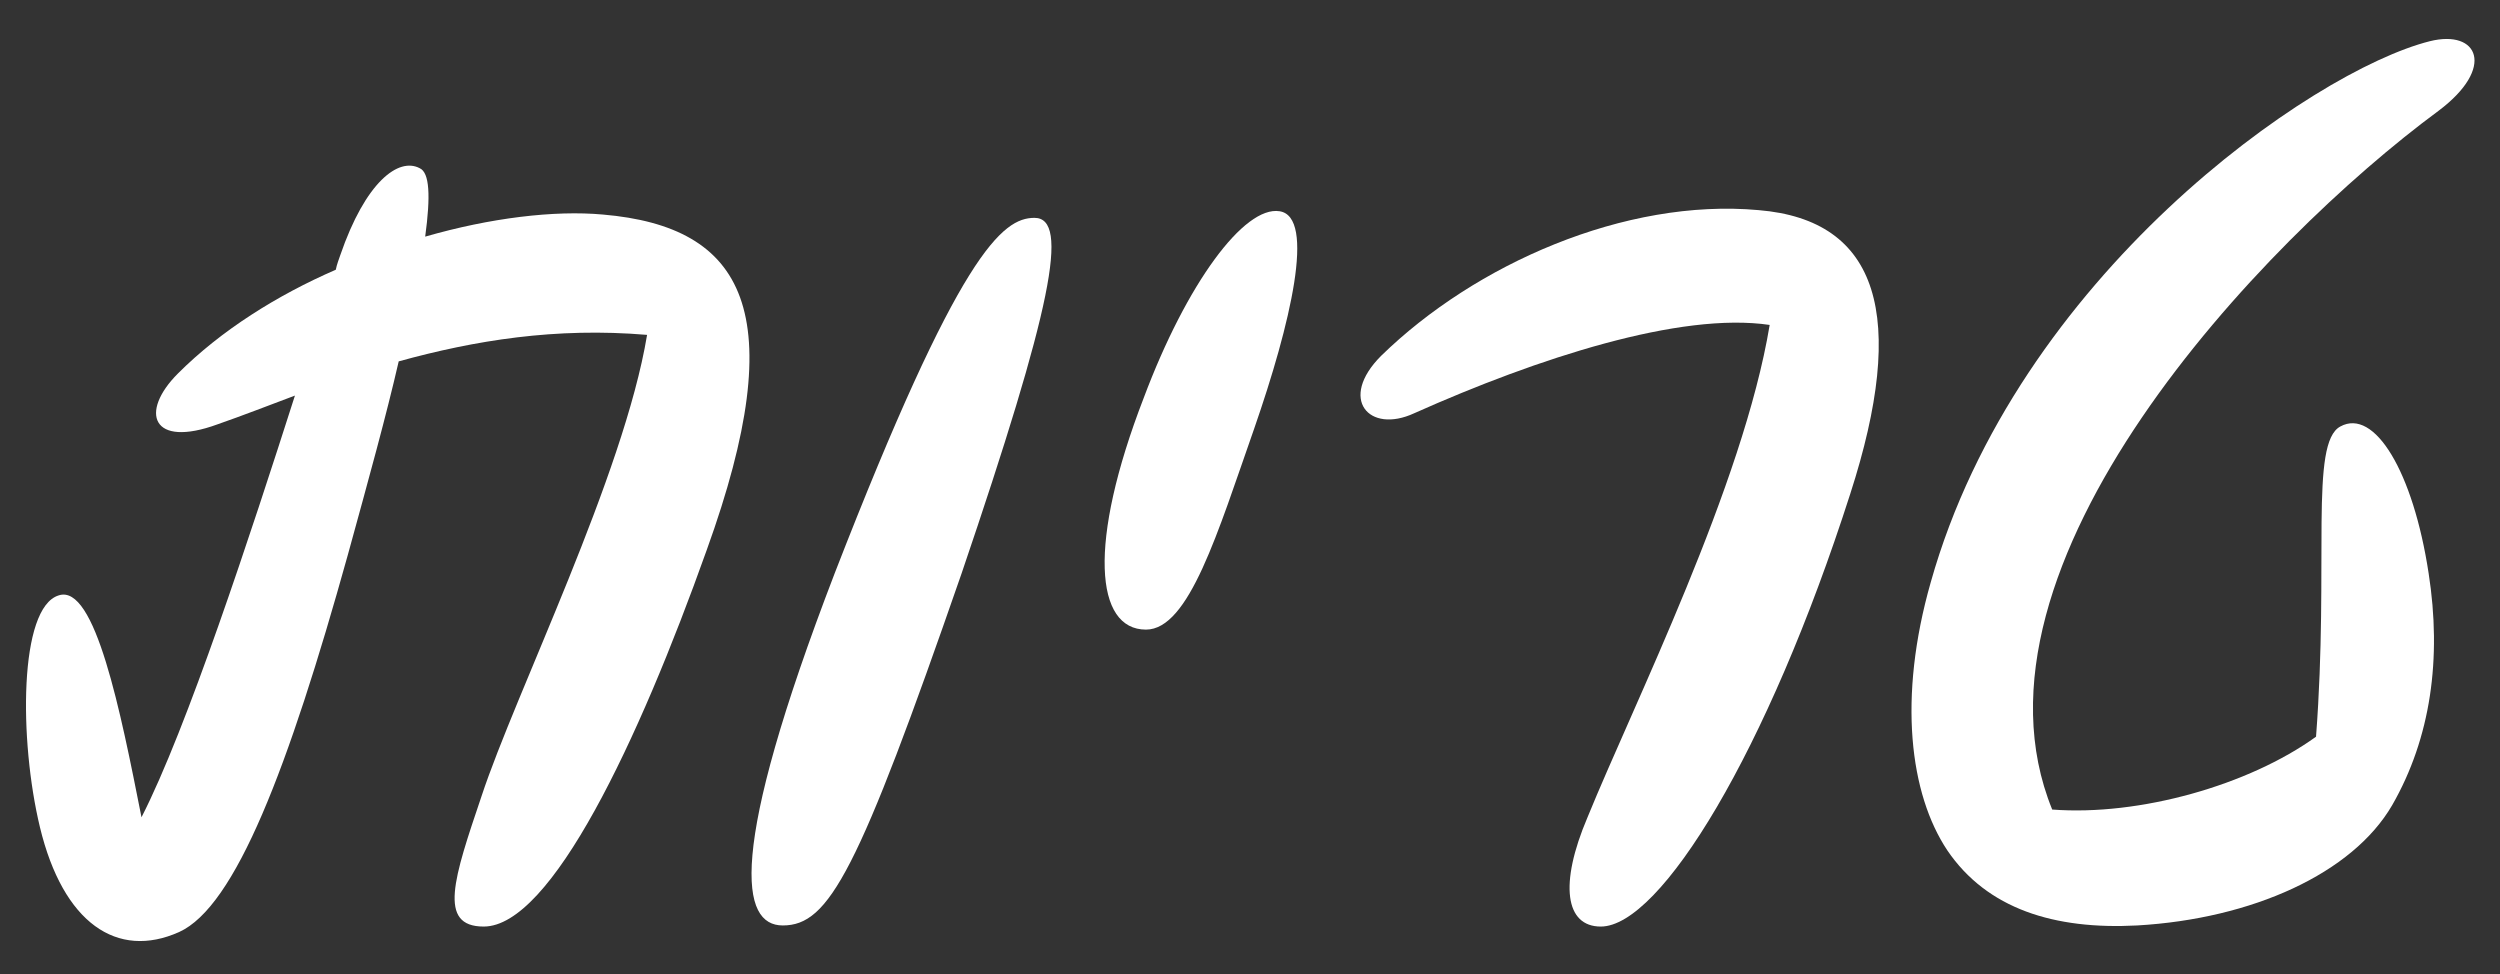
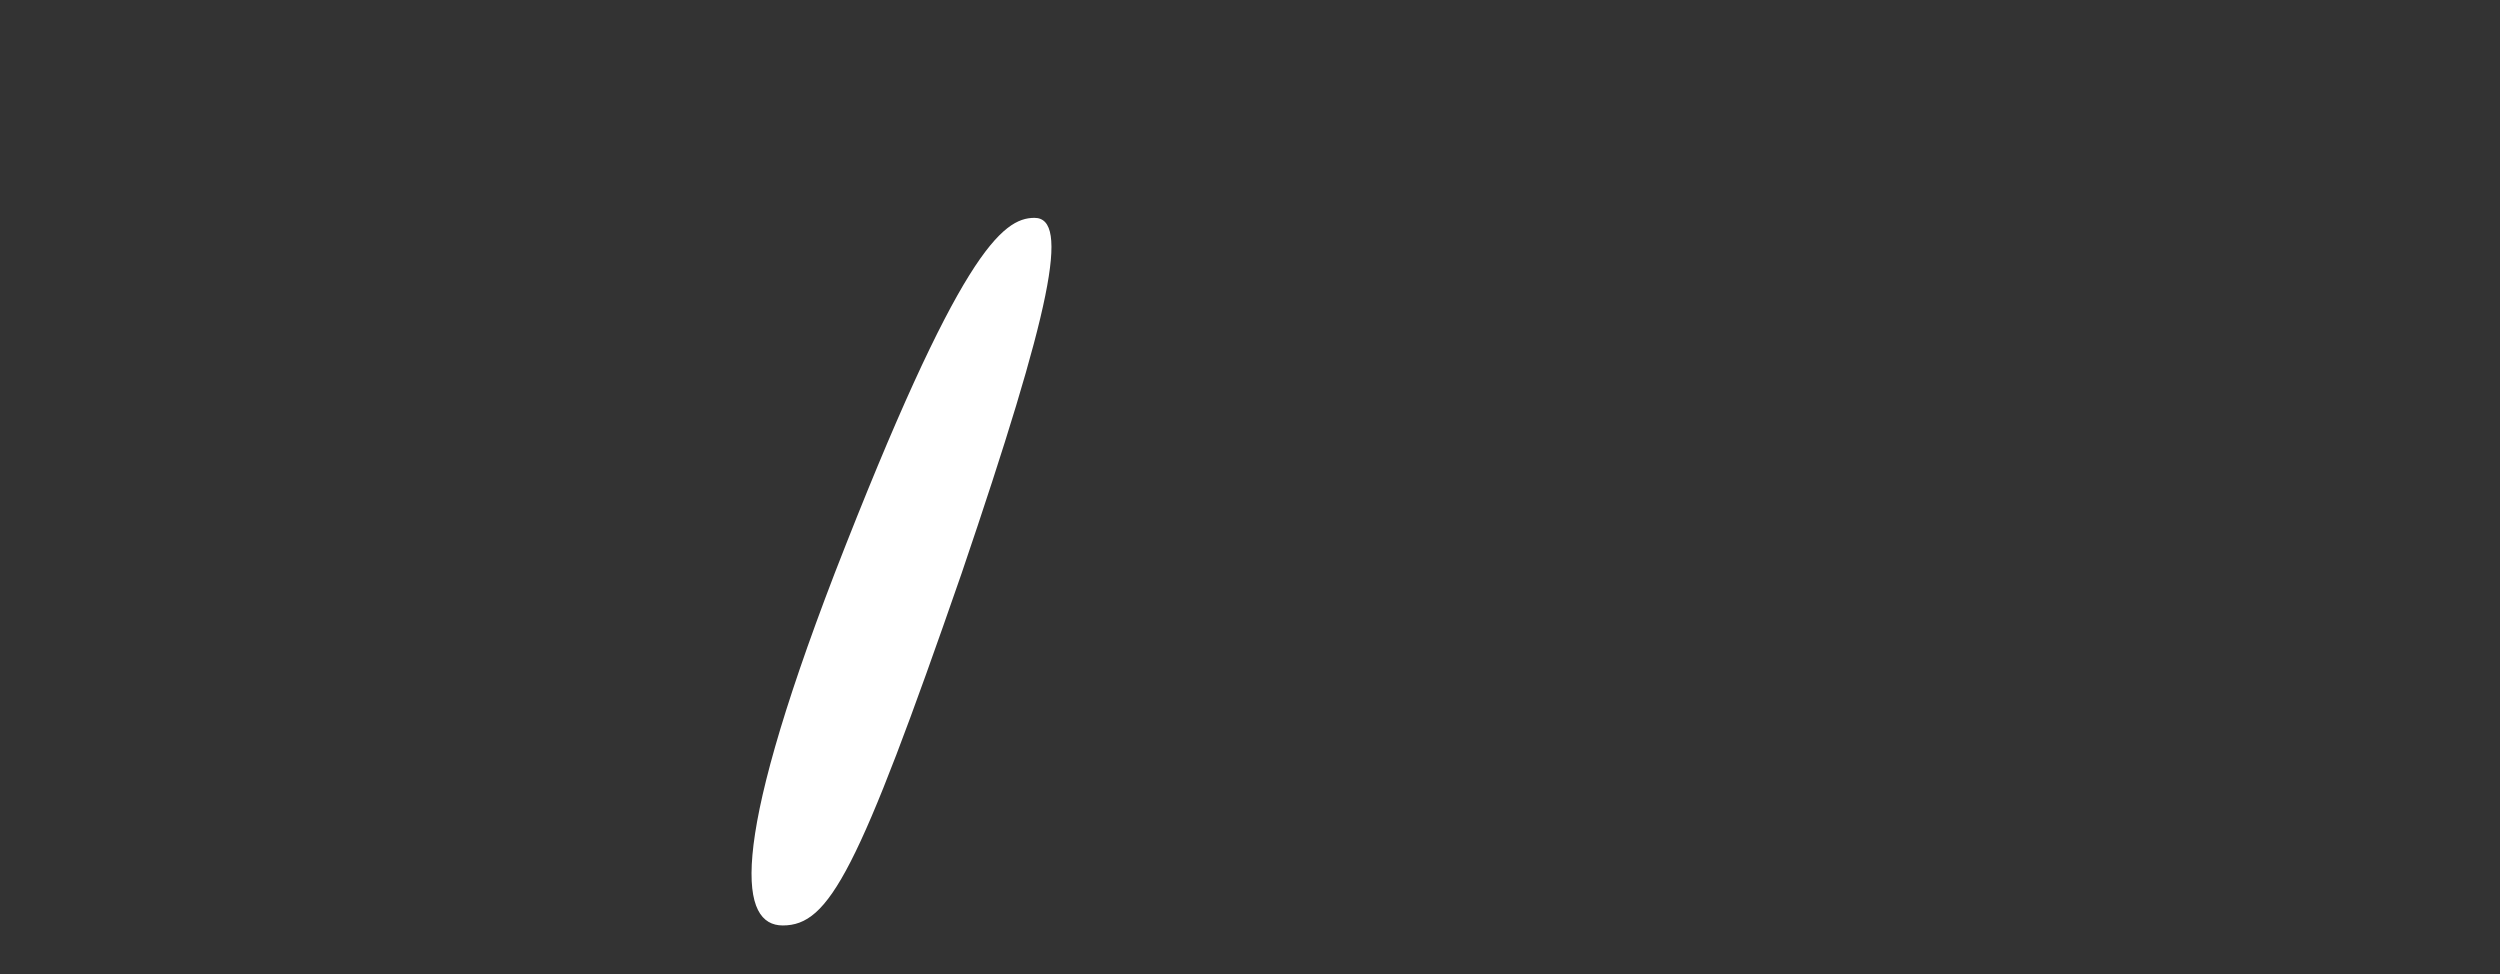
<svg xmlns="http://www.w3.org/2000/svg" width="385" height="150" viewBox="0 0 385 150" fill="none">
  <rect x="0" y="0" width="385" height="150" fill="#333333" stroke="none" />
  <g clip-path="url(#clip0_10_26)">
-     <path d="M108.83 84.72C98.29 114.3 84.86 142.69 74.49 142.69C67.35 142.69 69.9 135.21 74.15 122.63C79.42 106.65 96.08 73.16 99.65 51.57C85.54 50.38 73.13 52.42 61.4 55.65C59.53 63.81 56.81 73.67 53.58 85.4C44.4 118.38 36.24 139.63 27.57 143.54C18.05 147.79 9.72 142.18 6.15 127.39C2.92 113.96 2.92 93.56 9.04 91.69C14.65 89.82 18.56 109.54 21.79 125.86C28.76 112.26 38.62 82.17 45.42 60.92C41.34 62.45 37.43 63.98 33.52 65.34C23.32 69.08 21.45 63.47 27.4 57.52C34.03 50.89 42.7 45.45 51.71 41.54C51.88 40.69 52.22 39.84 52.39 39.33C56.3 27.94 61.4 24.2 64.63 25.9C66.16 26.58 66.33 30.15 65.48 36.44C75.51 33.55 85.37 32.36 92.85 33.04C114.61 34.91 122.09 48 108.83 84.72Z" fill="white" />
    <path d="M128.54 88.29C147.75 38.82 154.38 33.55 159.31 33.55C164.75 33.55 162.03 47.32 148.09 88.29C132.11 134.36 127.69 142.52 120.55 142.52C114.09 142.52 111.88 131.64 128.54 88.29Z" fill="white" />
-     <path d="M176.14 61.26C182.77 43.58 191.61 31.68 197.05 32.53C202.66 33.38 198.75 49.87 193.14 66.02C187.53 82 183.11 96.96 176.48 96.96C168.66 96.96 167.47 83.7 176.14 61.26Z" fill="white" />
-     <path d="M284.94 76.05C272.19 115.83 255.7 142.69 246.52 142.69C241.08 142.69 240.06 136.23 244.48 125.86C251.62 108.35 268.45 74.69 272.53 50.04C258.76 48 236.83 55.14 217.79 63.64C210.82 66.87 206.06 61.43 212.69 54.8C227.14 40.69 250.26 30.49 270.83 32.36C289.36 33.89 293.78 48.68 284.94 76.05Z" fill="white" />
-     <path d="M375.54 17.06C348.34 37.12 300.74 87.1 316.04 124.67C329.47 125.69 346.3 120.93 356.67 113.45C358.71 86.59 355.65 68.23 360.41 65.68C365.68 62.79 371.63 72.65 374.01 88.29C376.05 101.38 374.35 113.62 368.4 123.99C362.28 134.53 346.81 141.5 329.13 142.52C316.38 143.2 306.01 139.97 299.89 130.96C294.11 122.29 292.24 107.5 297.34 89.65C310.6 42.56 355.99 10.94 374.18 6.35C381.66 4.48 384.38 10.43 375.54 17.06Z" fill="white" />
  </g>
  <defs>
    <clipPath id="clip0_10_26">
      <rect width="377.08" height="138.92" fill="white" transform="translate(4 6)" />
    </clipPath>
  </defs>
</svg>